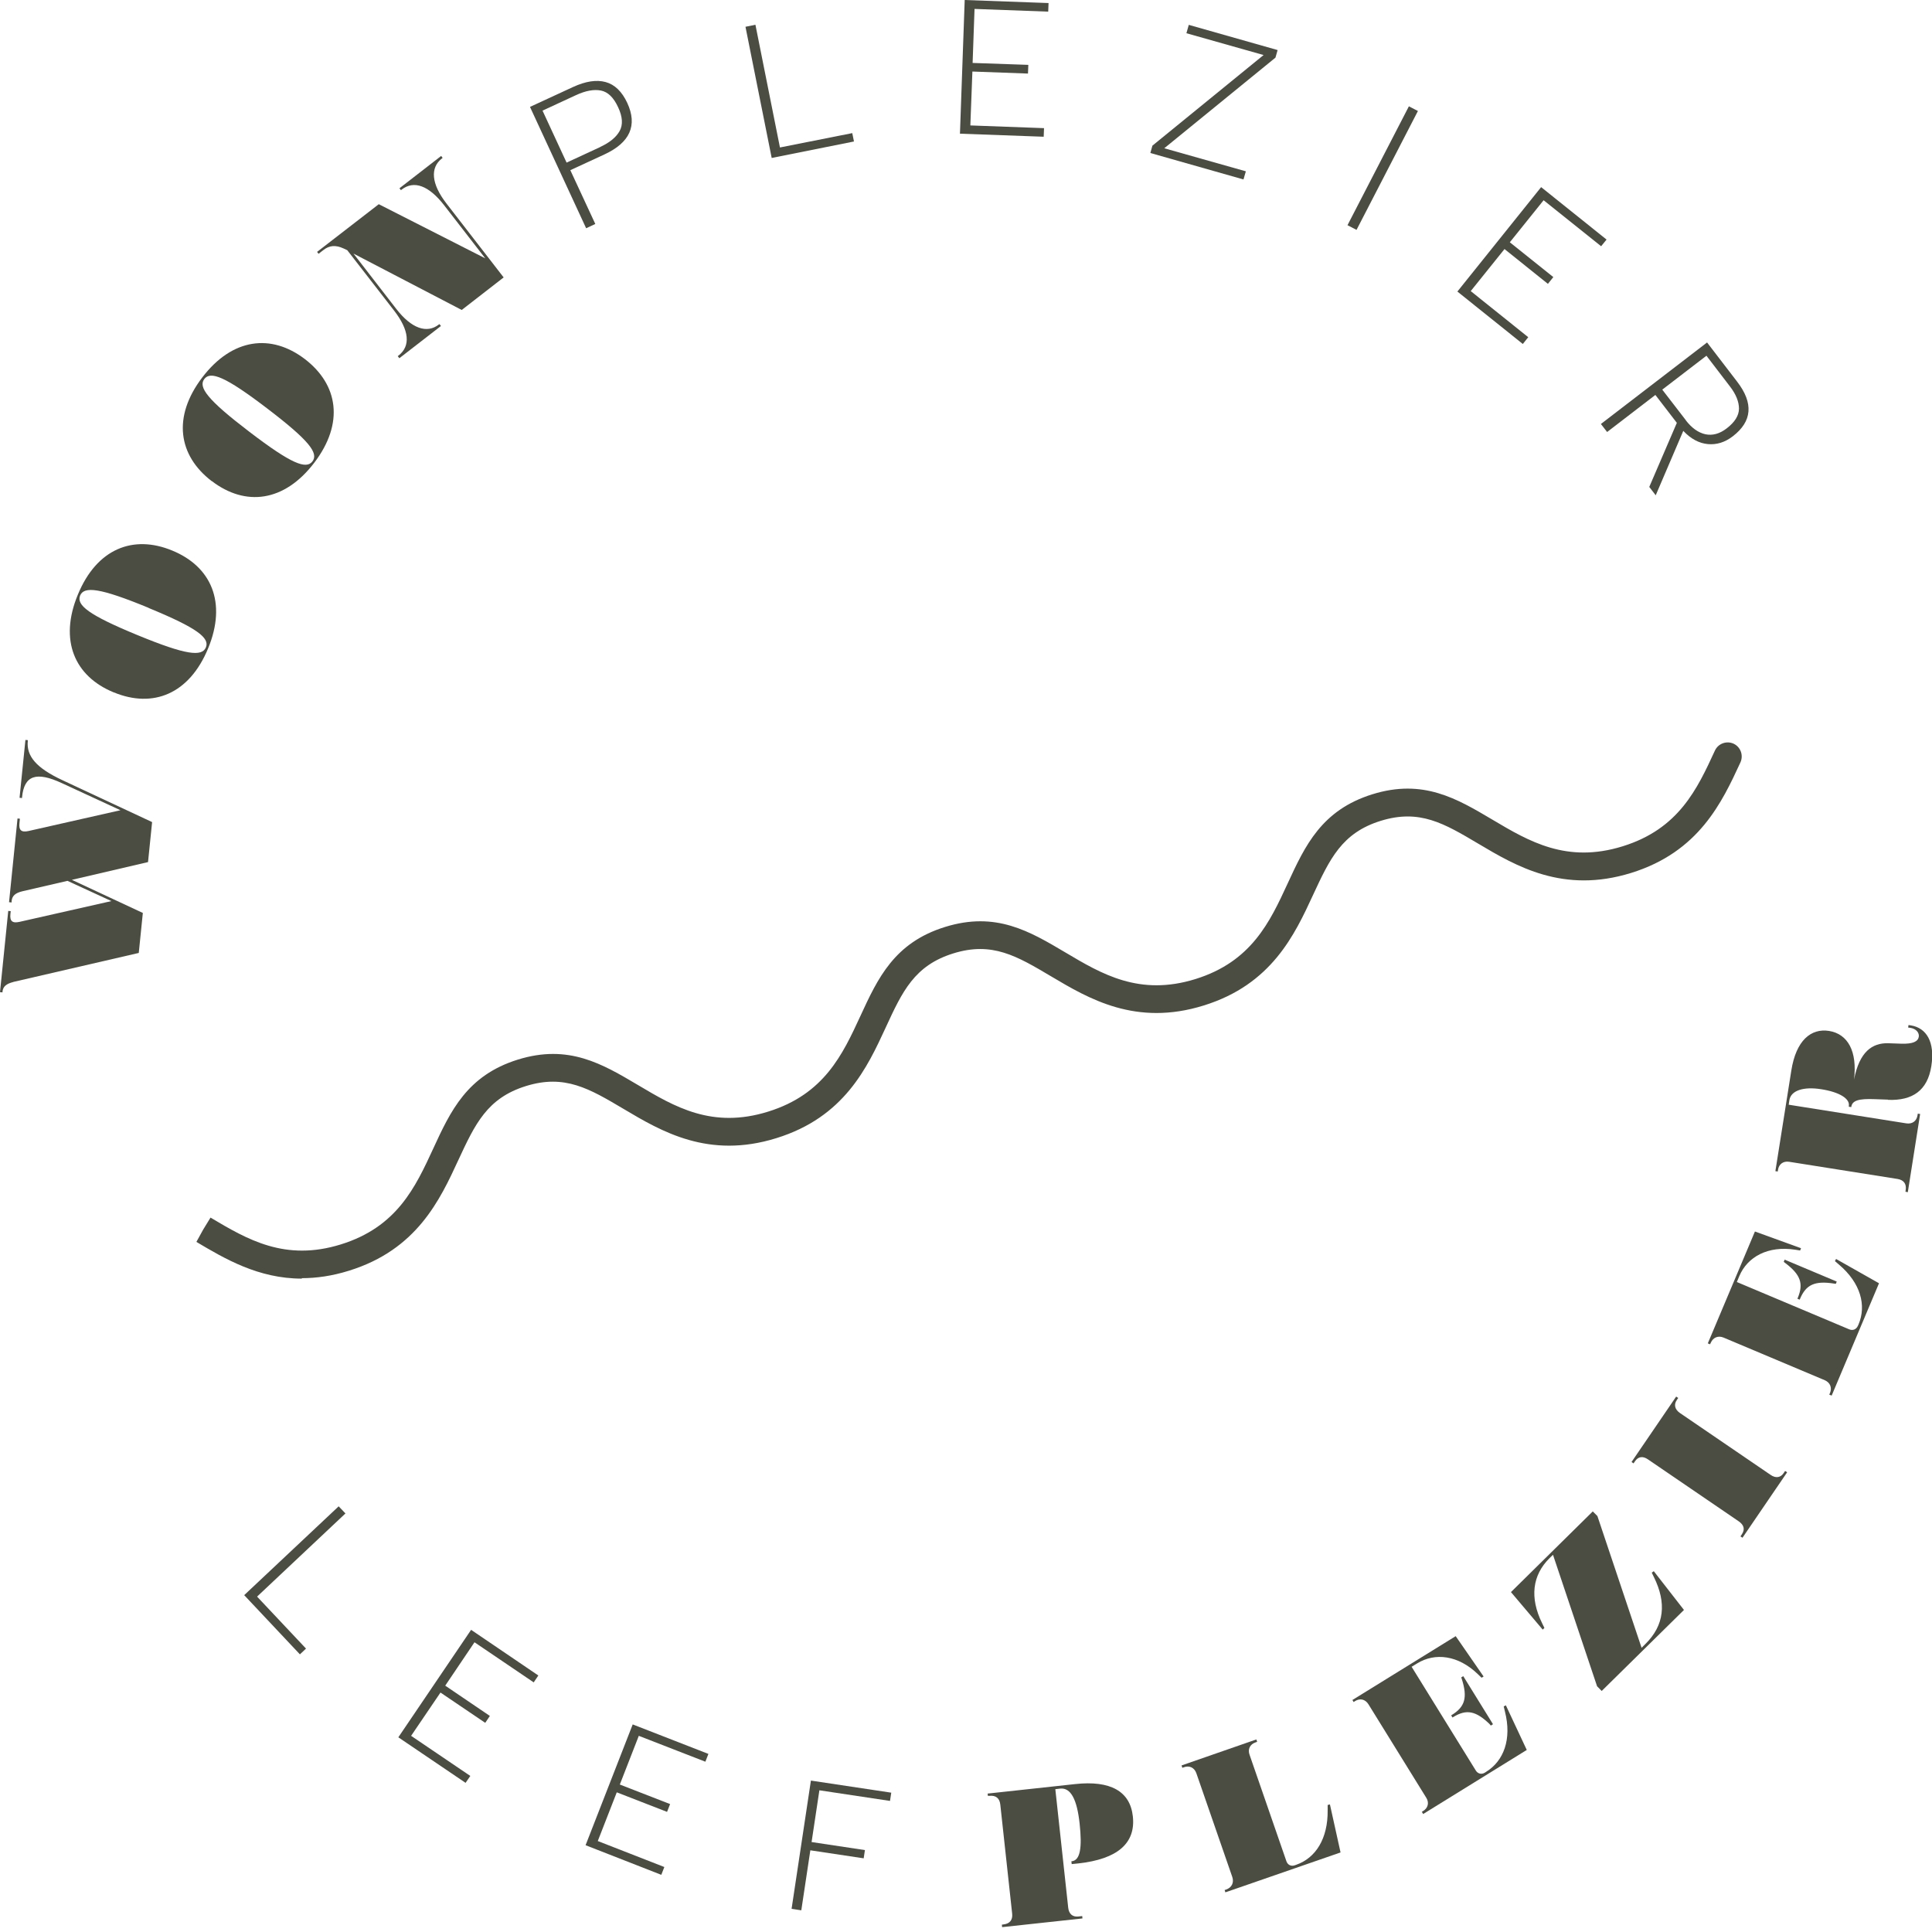
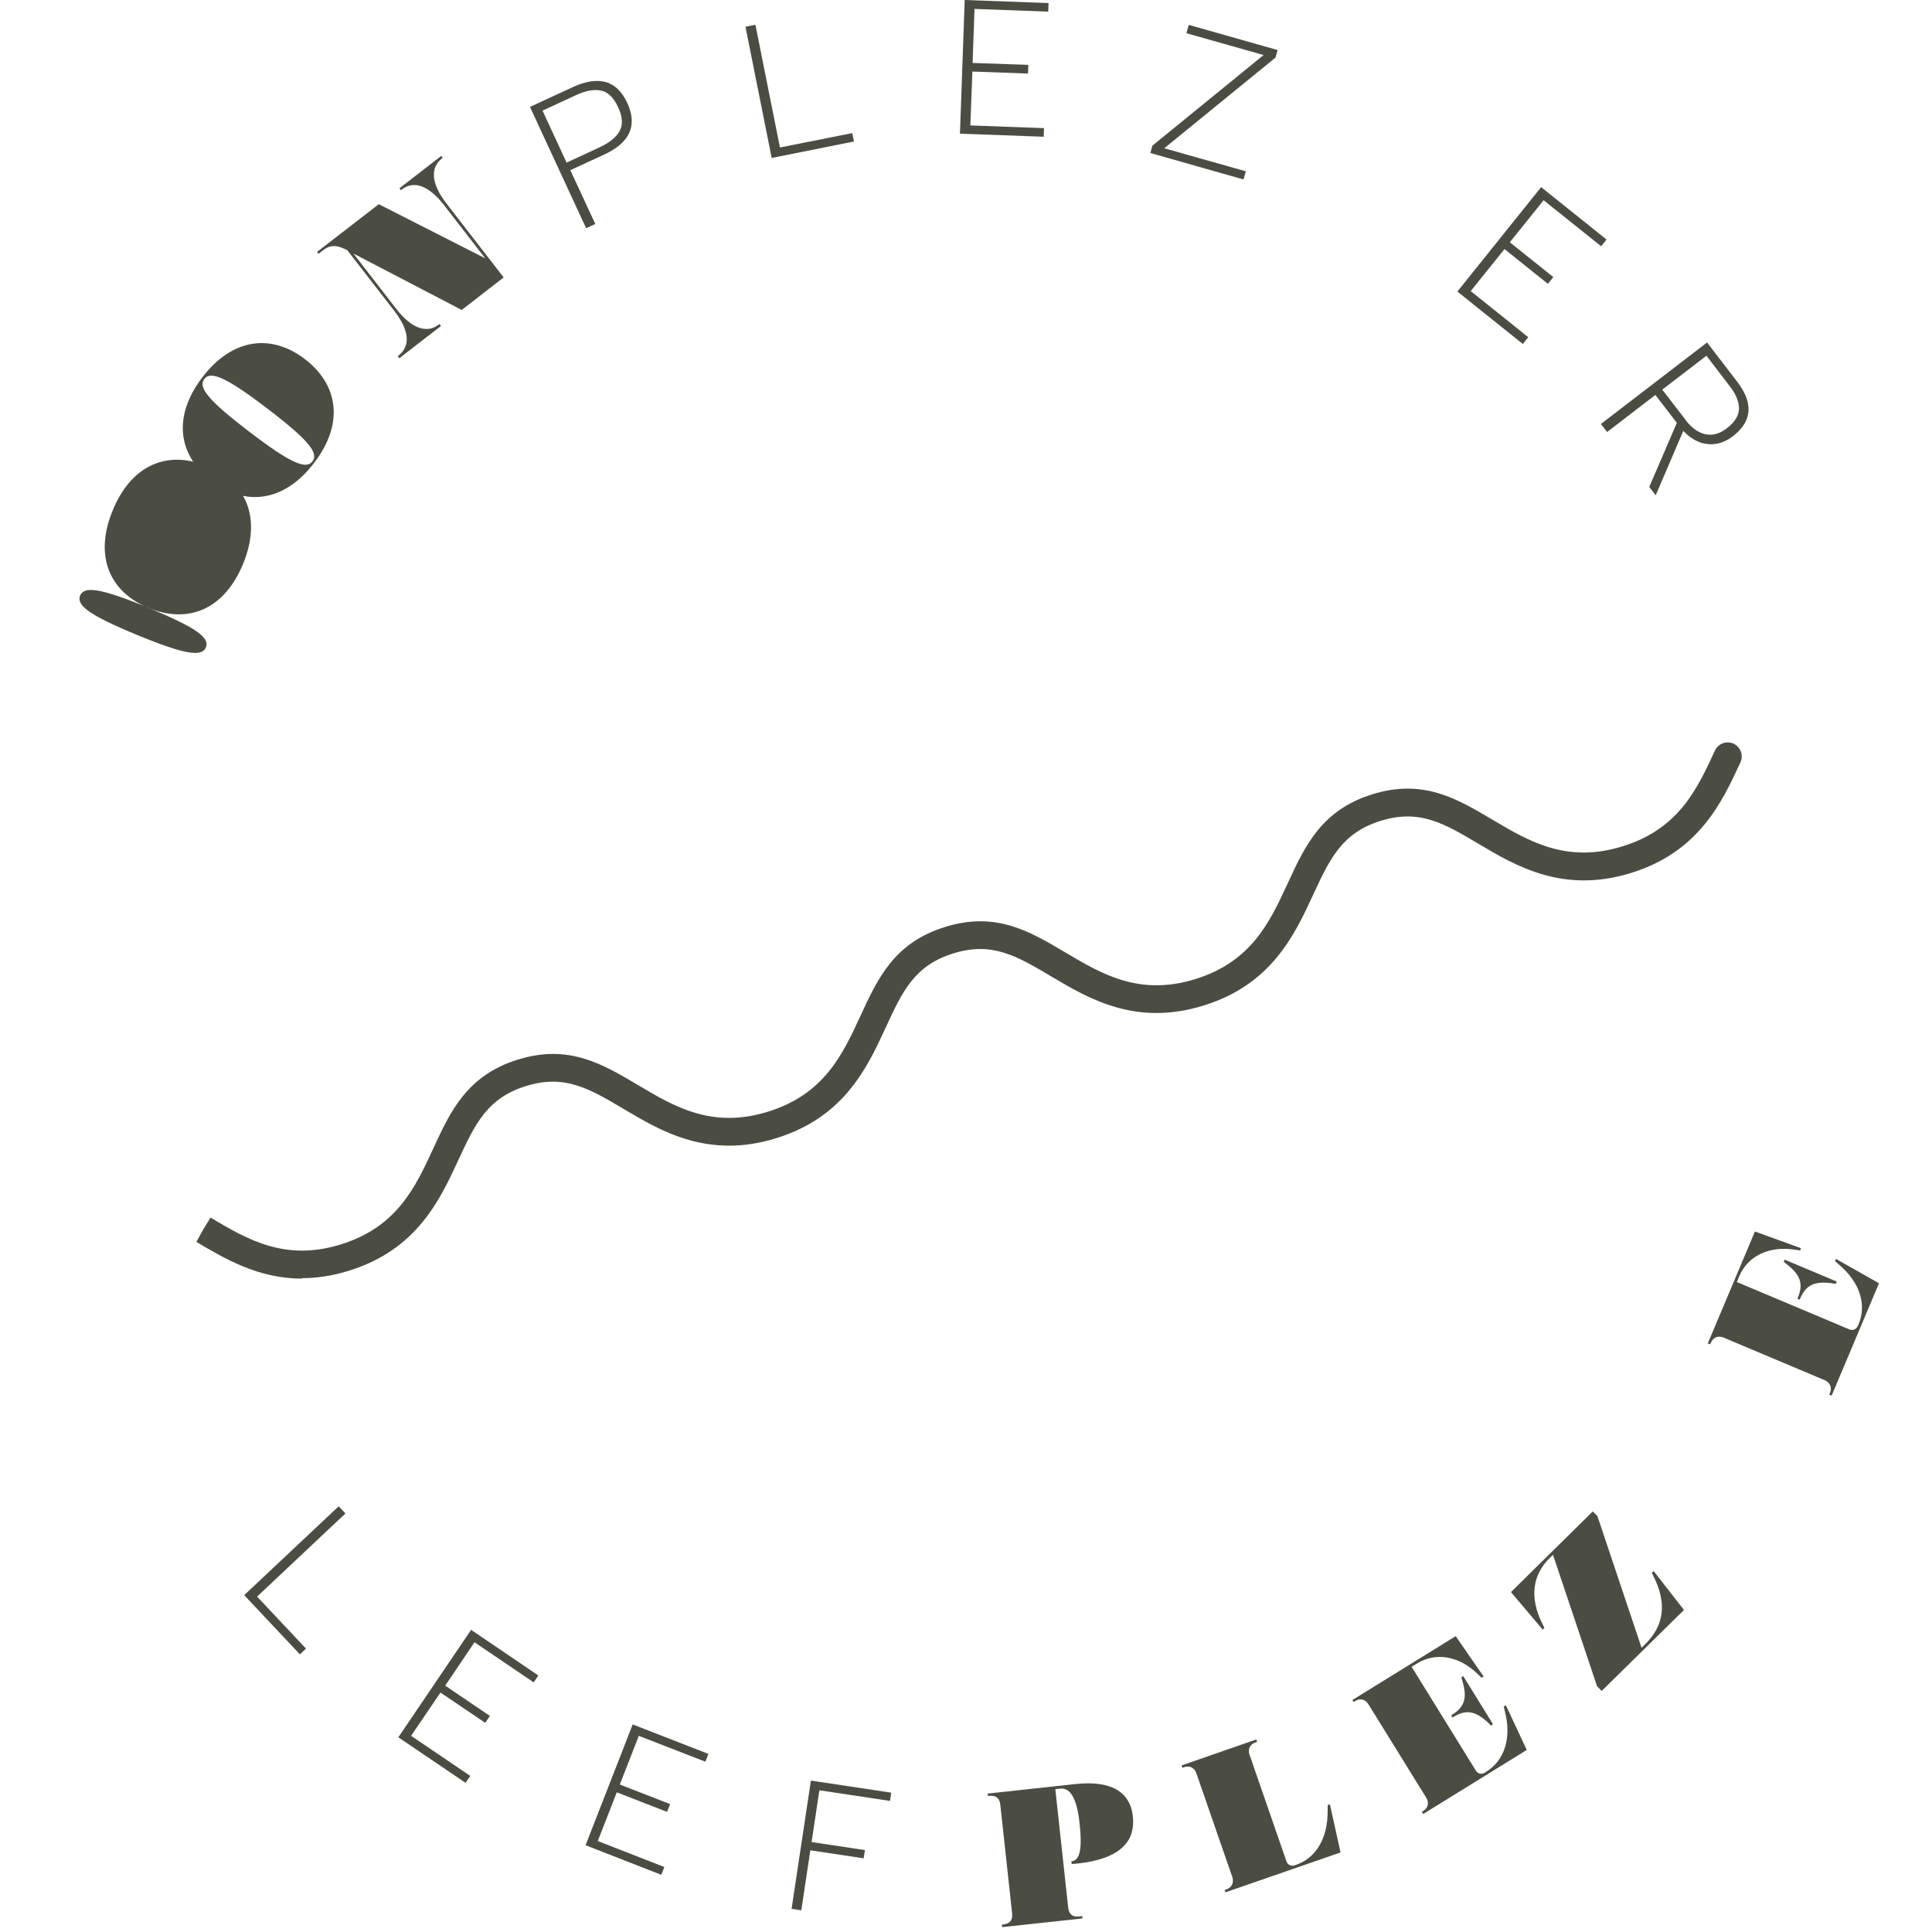
<svg xmlns="http://www.w3.org/2000/svg" id="Laag_1" version="1.1" viewBox="0 0 170.97 170.97">
  <defs>
    <style>
      .st0 {
        fill: #4b4d42;
      }
    </style>
  </defs>
  <path class="st0" d="M26.72,113.15c-3.86,0-6.83-1.76-9.34-3.25l.6-1.09.65-1.06c3.25,1.93,6.59,3.91,11.54,2.37,4.96-1.54,6.59-5.06,8.16-8.46,1.54-3.34,3-6.49,7.49-7.89,4.5-1.4,7.48.38,10.64,2.25,3.23,1.92,6.56,3.9,11.52,2.35,4.96-1.54,6.59-5.06,8.16-8.46,1.54-3.34,3-6.49,7.49-7.88,4.5-1.4,7.48.38,10.64,2.25,3.23,1.92,6.56,3.9,11.52,2.36,4.96-1.54,6.59-5.06,8.16-8.46,1.54-3.34,3-6.49,7.49-7.89,4.5-1.4,7.48.38,10.64,2.25,3.23,1.92,6.57,3.89,11.52,2.35,4.96-1.54,6.59-5.06,8.16-8.47.29-.62,1.02-.89,1.65-.61.62.29.89,1.02.61,1.65-1.63,3.53-3.67,7.93-9.68,9.79-6.01,1.86-10.17-.6-13.52-2.59-3.02-1.79-5.19-3.09-8.64-2.02-3.44,1.07-4.5,3.37-5.98,6.55-1.63,3.53-3.67,7.93-9.68,9.79-6.01,1.87-10.17-.6-13.52-2.59-3.02-1.79-5.2-3.09-8.64-2.02-3.44,1.07-4.51,3.37-5.98,6.56-1.63,3.53-3.66,7.93-9.68,9.79-6.01,1.87-10.17-.6-13.52-2.59-3.02-1.79-5.2-3.09-8.64-2.02-3.44,1.07-4.5,3.37-5.98,6.55-1.63,3.53-3.67,7.93-9.68,9.79-1.5.47-2.89.66-4.18.66Z" />
  <polygon class="st0" points="29.97 133.3 30.57 133.93 22.75 141.29 27.08 145.89 26.54 146.4 21.61 141.16 29.97 133.3" />
  <polygon class="st0" points="41.69 144.23 47.64 148.27 47.23 148.88 41.99 145.33 39.4 149.17 43.35 151.85 42.94 152.46 38.98 149.78 36.38 153.61 41.62 157.16 41.2 157.77 35.25 153.74 41.69 144.23" />
  <polygon class="st0" points="55.99 152.6 62.69 155.21 62.42 155.9 56.53 153.61 54.85 157.92 59.3 159.65 59.03 160.34 54.58 158.61 52.9 162.92 58.79 165.22 58.52 165.91 51.82 163.29 55.99 152.6" />
  <polygon class="st0" points="71.76 157.57 78.87 158.64 78.76 159.37 72.51 158.43 71.82 163.01 76.54 163.72 76.43 164.45 71.71 163.74 70.91 169.05 70.05 168.92 71.76 157.57" />
  <g>
    <path class="st0" d="M88.66,170.32l.14-.02c.56-.06.83-.4.77-.95l-1.05-9.66c-.06-.56-.4-.83-.96-.77h-.14s-.02-.2-.02-.2l7.74-.84c3.12-.34,4.87.63,5.11,2.86.26,2.37-1.35,3.78-4.82,4.16l-.59.06-.03-.25h.04c.75-.09.92-1.21.69-3.33-.23-2.14-.78-3.2-1.72-3.1l-.43.05,1.14,10.49c.06.56.4.83.88.78l.36-.04.02.21-7.11.77-.02-.22Z" />
    <path class="st0" d="M108.37,167.26l.14-.05c.49-.17.71-.61.54-1.11l-3.18-9.18c-.17-.49-.61-.71-1.1-.53l-.14.05-.07-.21,6.62-2.3.07.21-.14.05c-.5.17-.71.61-.53,1.1l3.26,9.42c.11.32.41.47.73.36l.14-.05c1.72-.6,2.81-2.31,2.78-4.83v-.46s.2-.05.2-.05l.94,4.25-10.19,3.53-.07-.2Z" />
    <path class="st0" d="M131.85,152.6c-1.24-1.21-2.08-1.37-3.25-.65l-.06.04-.12-.19.06-.04c1.17-.72,1.4-1.55.88-3.18l-.05-.14.18-.11,2.63,4.25-.18.12-.11-.1ZM125.81,160.34l.12-.07c.45-.28.56-.75.28-1.19l-5.11-8.26c-.28-.45-.75-.56-1.19-.28l-.12.08-.11-.18,9.14-5.65,2.47,3.57-.18.11-.32-.31c-1.75-1.7-3.81-1.93-5.38-.96l-.49.3,5.68,9.18c.18.29.5.37.8.19l.12-.08c1.55-.96,2.28-2.88,1.66-5.32l-.11-.46.19-.1,1.85,3.95-9.17,5.67-.11-.19Z" />
    <path class="st0" d="M141.34,149.25l-3.91-11.66-.3.29c-1.53,1.51-1.78,3.5-.66,5.77l.2.41-.15.15-2.81-3.32,7.24-7.14.41.41,3.91,11.66.33-.33c1.7-1.67,1.88-3.65.77-5.91l-.2-.41.18-.13,2.67,3.43-7.28,7.17-.4-.41Z" />
-     <path class="st0" d="M154.02,135.96l.12-.18c.3-.44.19-.83-.27-1.15l-8.03-5.48c-.46-.32-.87-.26-1.16.17l-.12.18-.18-.12,3.95-5.79.18.12-.12.18c-.28.4-.19.83.27,1.15l8.03,5.48c.46.32.89.24,1.16-.17l.12-.18.18.12-3.95,5.79-.18-.12Z" />
    <path class="st0" d="M162.31,113.59c-1.71-.27-2.49.09-3.02,1.35l-.03.07-.2-.08.03-.07c.53-1.27.25-2.07-1.12-3.1l-.12-.09.08-.2,4.61,1.94-.08.2-.15-.02ZM161.88,123.41l.06-.13c.2-.48.02-.93-.46-1.14l-8.95-3.77c-.48-.2-.93-.02-1.14.46l-.06.13-.2-.08,4.17-9.9,4.08,1.48-.08.2-.44-.07c-2.41-.37-4.22.63-4.94,2.33l-.22.53,9.95,4.19c.32.13.62,0,.76-.31l.06-.13c.71-1.68.19-3.66-1.73-5.29l-.36-.31.1-.19,3.8,2.15-4.19,9.94-.2-.08Z" />
-     <path class="st0" d="M167.07,97.31l-1.16-.04c-1.42-.06-1.99.12-2.08.66v.04s-.22-.03-.22-.03v-.07c.11-.64-.83-1.23-2.44-1.48-1.57-.25-2.68.11-2.82.96l-.06.41,10.41,1.65c.52.08.91-.2.99-.72l.02-.14.21.03-1.09,6.92-.21-.04.02-.14c.09-.55-.17-.9-.72-.99l-9.59-1.52c-.52-.08-.91.2-.99.72l-.02.14-.21-.03,1.41-8.9c.42-2.68,1.75-3.76,3.34-3.51,1.67.27,2.51,1.81,2.21,4.3.48-2.46,1.61-3.25,3.03-3.21l1.16.04c1.02.03,1.47-.19,1.54-.61.06-.35-.23-.71-.73-.79l-.21-.03.03-.22.21.03c1.37.22,2.15,1.45,1.81,3.61-.34,2.16-1.67,3.06-3.82,2.98" />
-     <path class="st0" d="M1.18,86.9c-.63.16-.91.4-.96.85v.07s-.22-.02-.22-.02l.73-7.19.22.02-.03.27c-.06.61.17.82.8.68l8.14-1.84-3.89-1.79-3.98.92c-.63.15-.91.4-.96.85v.14s-.23-.02-.23-.02l.75-7.41.21.02-.04.41c-.06.61.17.82.8.68l8.14-1.84-5.17-2.39c-2.29-1.07-3.35-.69-3.54,1.24v.07s-.22-.02-.22-.02l.52-5.12.21.02v.07c-.14,1.35.77,2.4,3.06,3.47l7.94,3.71-.36,3.54-6.74,1.57,6.28,2.93-.36,3.54-11.12,2.57Z" />
-     <path class="st0" d="M13.15,53.79c-4.34-1.79-5.71-1.92-6.06-1.09-.34.84.72,1.71,5.07,3.5,4.34,1.79,5.71,1.92,6.06,1.09.34-.83-.72-1.7-5.07-3.49M10.06,61.27c-3.46-1.42-4.85-4.6-3.17-8.65,1.67-4.06,4.89-5.33,8.35-3.9,3.46,1.42,4.85,4.59,3.18,8.65-1.67,4.06-4.89,5.33-8.35,3.9" />
+     <path class="st0" d="M13.15,53.79c-4.34-1.79-5.71-1.92-6.06-1.09-.34.84.72,1.71,5.07,3.5,4.34,1.79,5.71,1.92,6.06,1.09.34-.83-.72-1.7-5.07-3.49c-3.46-1.42-4.85-4.6-3.17-8.65,1.67-4.06,4.89-5.33,8.35-3.9,3.46,1.42,4.85,4.59,3.18,8.65-1.67,4.06-4.89,5.33-8.35,3.9" />
    <path class="st0" d="M23.65,36.15c-3.73-2.85-5.02-3.33-5.57-2.61-.55.72.26,1.83,4,4.68,3.73,2.85,5.02,3.33,5.57,2.61.55-.72-.26-1.83-4-4.68M18.74,42.58c-2.97-2.27-3.5-5.69-.84-9.18,2.66-3.49,6.1-3.89,9.07-1.63,2.97,2.27,3.5,5.69.84,9.18-2.66,3.49-6.1,3.89-9.07,1.62" />
    <path class="st0" d="M35.2,31.51l.06-.04c1.1-.85.96-2.25-.39-3.99l-4.14-5.34-.32-.15c-.72-.33-1.27-.28-1.81.15l-.41.32-.13-.17,5.46-4.22,9.42,4.79-3.64-4.7c-1.35-1.74-2.67-2.23-3.76-1.38l-.06.05-.13-.17,3.69-2.86.13.17-.06.05c-1.06.82-.95,2.25.4,3.99l5.06,6.54-3.71,2.88-9.58-4.99,3.79,4.9c1.35,1.74,2.71,2.2,3.76,1.38l.06-.04.13.17-3.68,2.85-.13-.17Z" />
    <path class="st0" d="M53.12,13c.83-.38,1.4-.85,1.71-1.4.31-.55.27-1.26-.13-2.11-.4-.87-.91-1.36-1.53-1.48-.62-.12-1.35.02-2.18.4l-2.98,1.38,2.13,4.6,2.98-1.38ZM46.88,9.47l3.83-1.77c1.11-.51,2.07-.66,2.88-.44.81.22,1.45.84,1.92,1.85.92,1.99.24,3.51-2.03,4.56l-3.01,1.39,2.21,4.76-.81.38-4.97-10.74Z" />
  </g>
  <polygon class="st0" points="65.97 2.37 66.85 2.19 69.02 13.05 75.42 11.78 75.57 12.52 68.29 13.98 65.97 2.37" />
  <polygon class="st0" points="85.37 0 84.95 11.83 92.36 12.1 92.39 11.34 85.87 11.1 86.05 6.33 90.97 6.51 91 5.74 86.07 5.57 86.24 .79 92.76 1.03 92.79 .27 85.37 0" />
  <polygon class="st0" points="101.98 12.89 111.82 4.87 104.99 2.94 105.2 2.2 113.06 4.43 112.87 5.1 103.03 13.12 110.25 15.16 110.04 15.88 101.8 13.54 101.98 12.89" />
-   <rect class="st0" x="116.44" y="14.43" width="11.84" height=".9" transform="translate(53 116.77) rotate(-62.69)" />
  <polygon class="st0" points="136.38 16.56 142.17 21.2 141.69 21.79 136.6 17.72 133.61 21.44 137.46 24.52 136.98 25.12 133.14 22.04 130.15 25.76 135.24 29.84 134.76 30.44 128.97 25.8 136.38 16.56" />
  <path class="st0" d="M149.18,37.19c.53.69,1.11,1.1,1.74,1.24.63.13,1.26-.04,1.88-.52.72-.55,1.08-1.13,1.09-1.74,0-.61-.26-1.27-.79-1.96l-2.09-2.73-3.91,3,2.09,2.71ZM151.06,30.3l2.67,3.48c1.46,1.9,1.33,3.51-.39,4.83-.69.53-1.42.76-2.2.69-.78-.07-1.51-.46-2.18-1.17l-2.44,5.7-.57-.74,2.44-5.67-1.9-2.47-4.27,3.28-.55-.71,9.39-7.21Z" />
</svg>